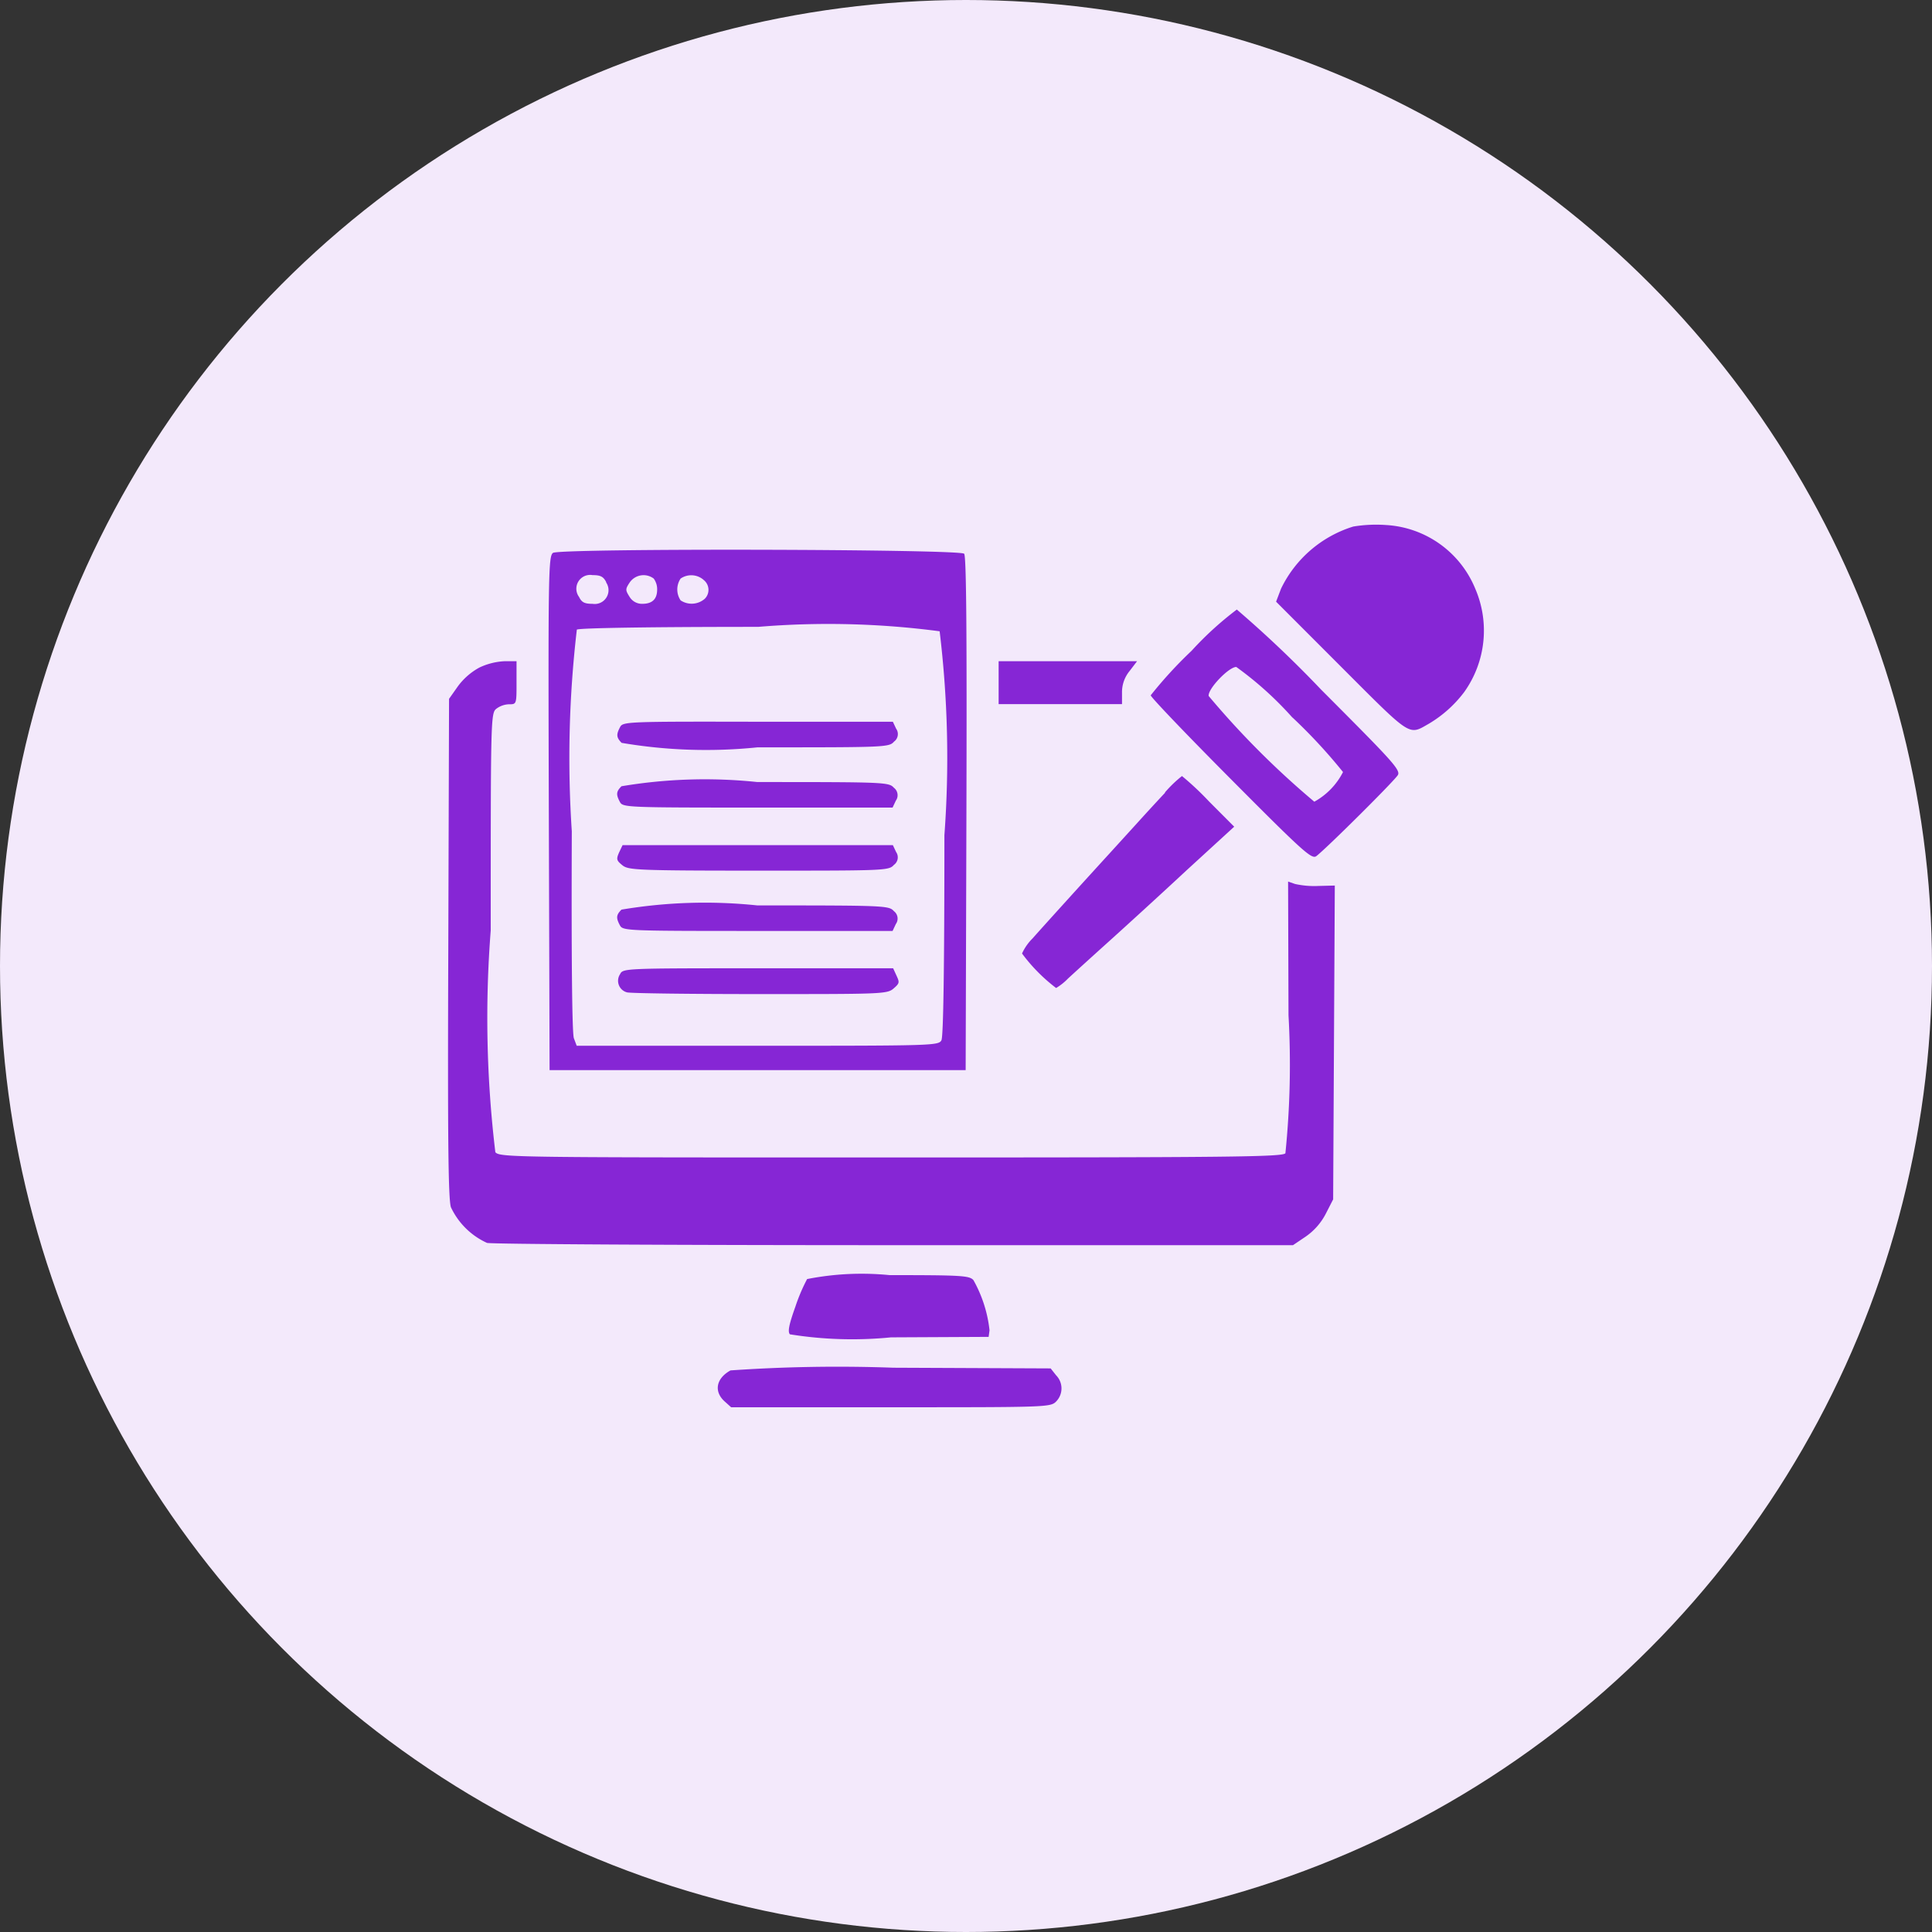
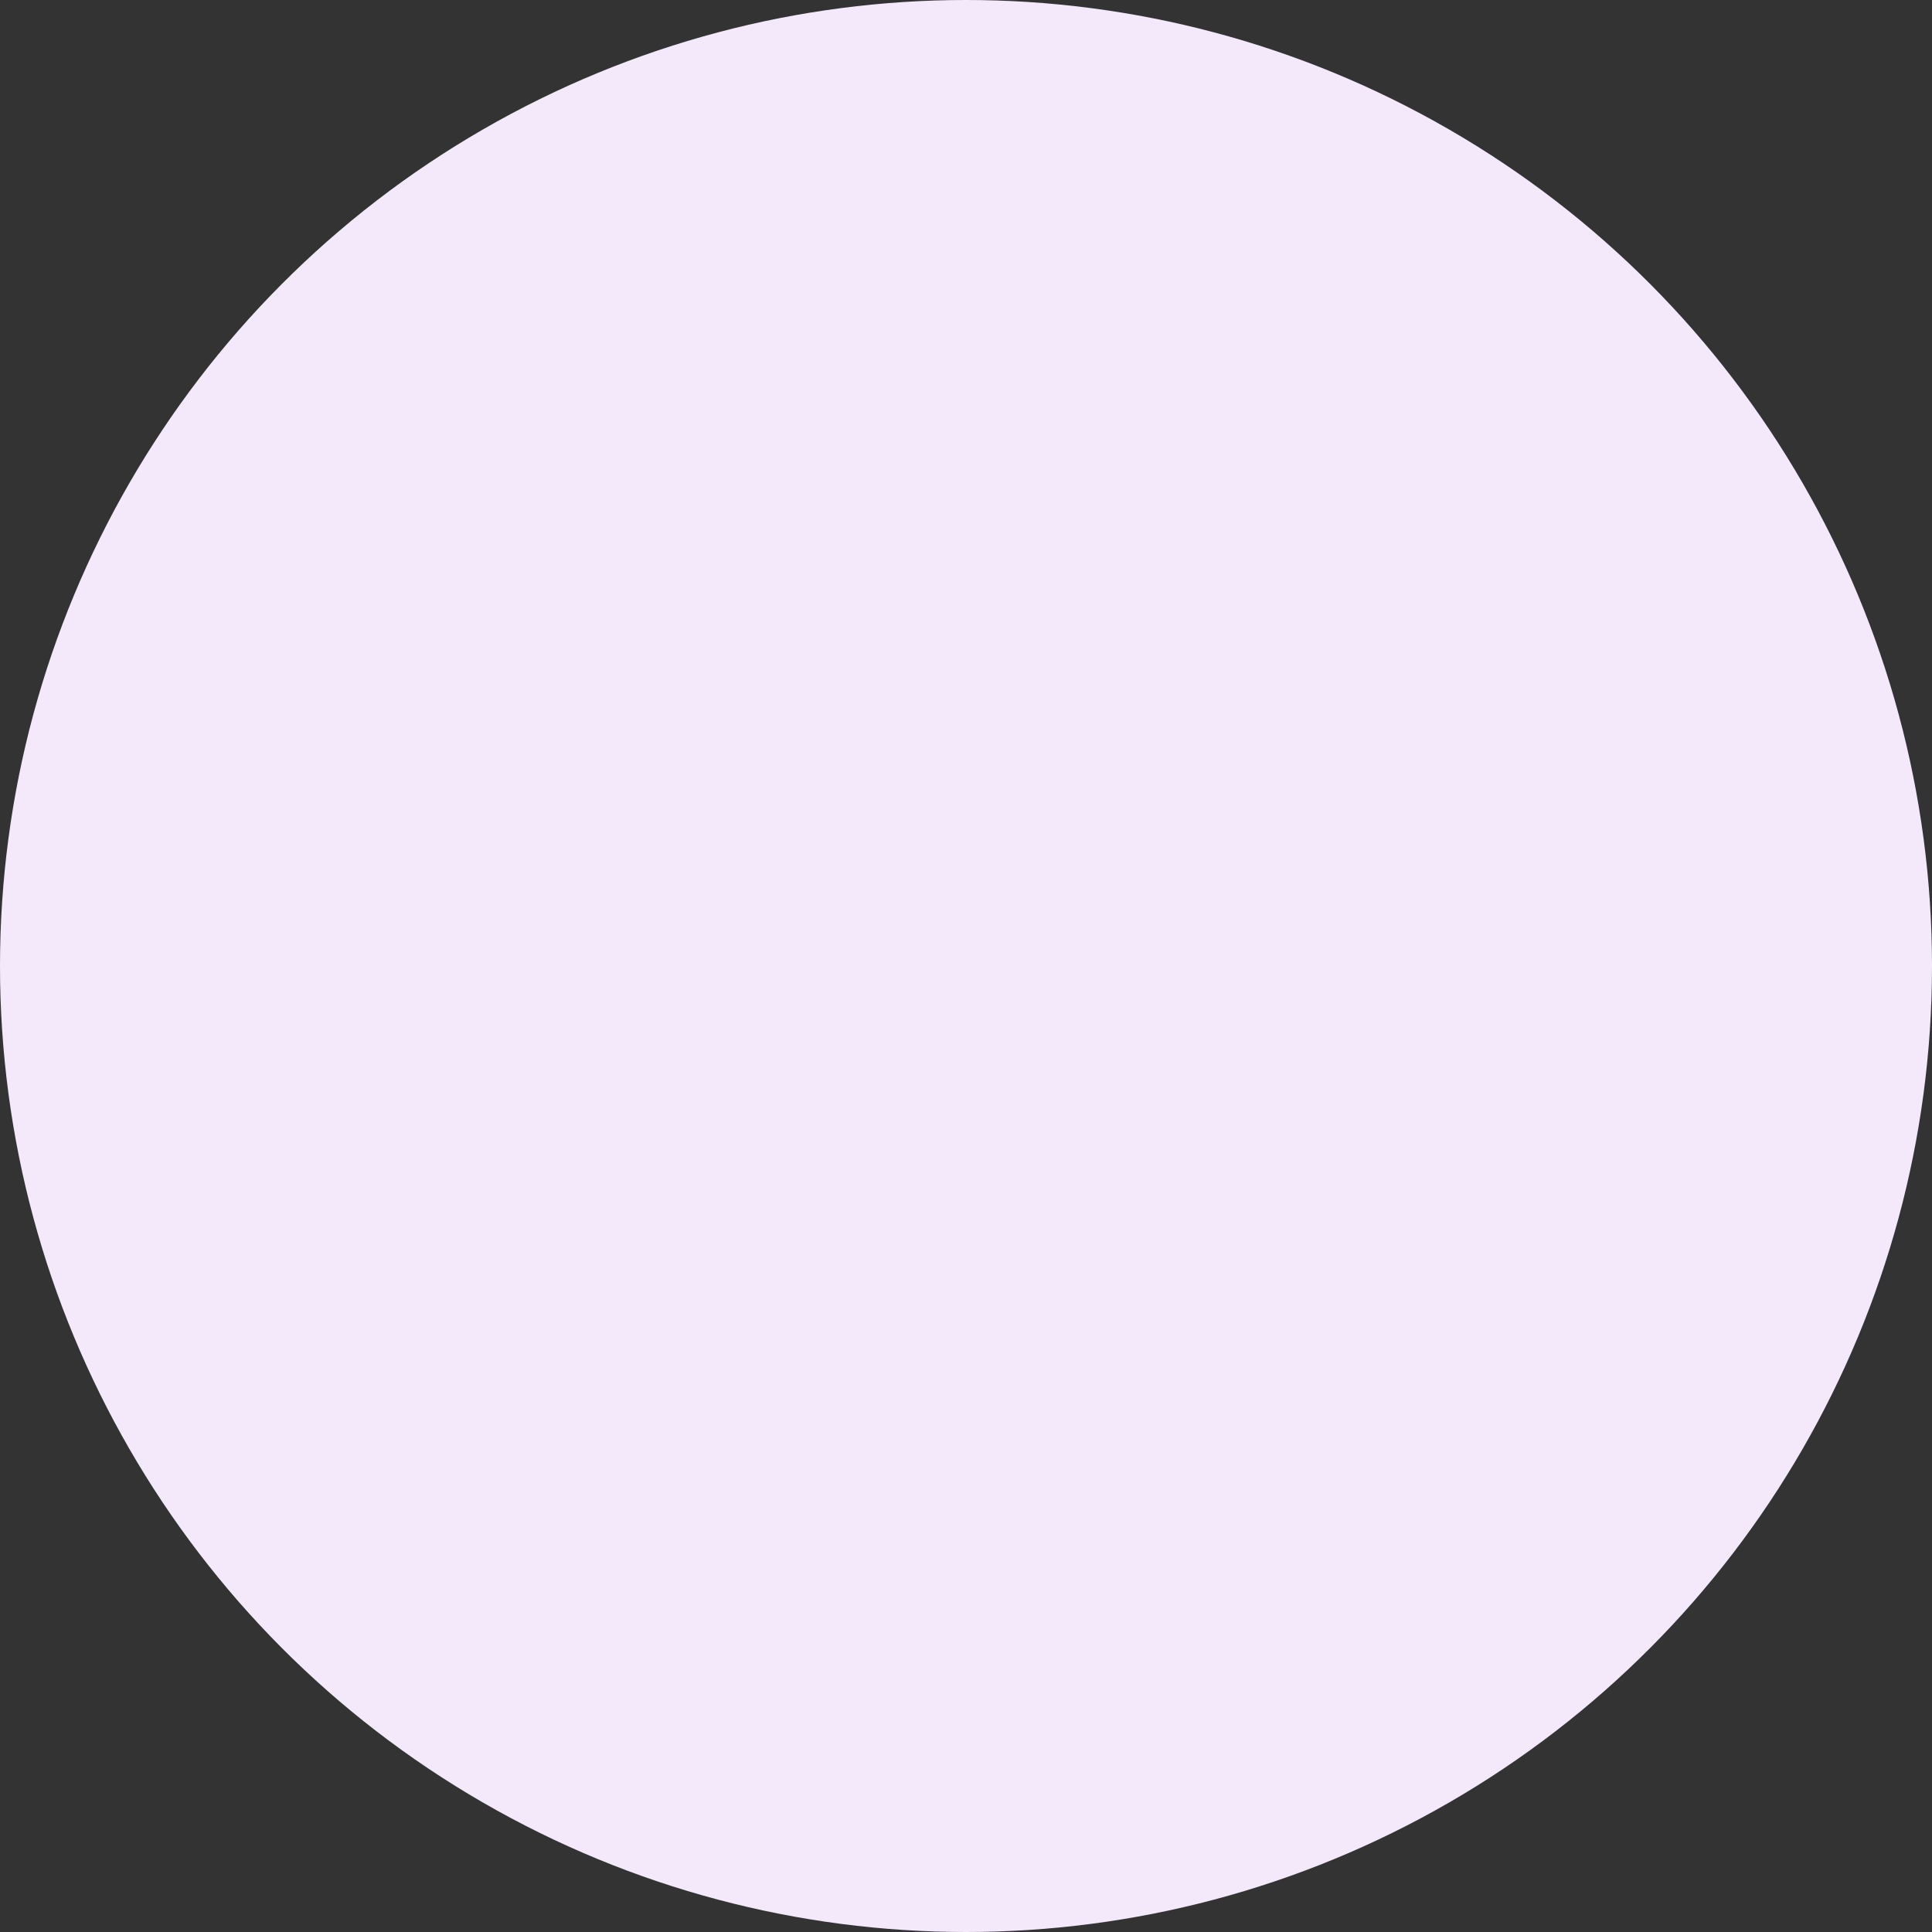
<svg xmlns="http://www.w3.org/2000/svg" width="28" height="28" viewBox="0 0 28 28">
  <rect x="0" y="0" width="28" height="28" fill="#333333" stroke="none" />
  <g id="Group_21010" data-name="Group 21010" transform="translate(-29.25 -105.5)">
    <circle id="Ellipse_4554" data-name="Ellipse 4554" cx="14" cy="14" r="14" transform="translate(29.25 105.5)" fill="#f3e9fb" />
-     <path id="MEDIA_Traced_" data-name="MEDIA (Traced)" d="M14.026.456a1.729,1.729,0,0,0-1.047.9l-.072.189.947.948c1.027,1.028.969.99,1.27.819a1.772,1.772,0,0,0,.507-.454,1.532,1.532,0,0,0,.163-1.5A1.49,1.49,0,0,0,14.5.434,2.03,2.03,0,0,0,14.026.456ZM2.427.838c-.066.049-.07.307-.06,3.774l.011,3.722h6.03l.011-3.72c.007-2.567,0-3.733-.033-3.764C8.316.782,2.52.769,2.427.838Zm.769.426A.2.2,0,0,1,3,1.576c-.117,0-.157-.022-.195-.1A.2.2,0,0,1,3,1.16C3.118,1.16,3.158,1.182,3.2,1.264Zm.691-.054a.26.26,0,0,1,.05.158c0,.14-.071.208-.215.208a.209.209,0,0,1-.184-.1c-.063-.1-.063-.112,0-.208A.244.244,0,0,1,3.887,1.21Zm.722.019a.182.182,0,0,1,.018.274.289.289,0,0,1-.35.023.283.283,0,0,1,0-.316A.272.272,0,0,1,4.61,1.229Zm7.073,1.028a6.19,6.19,0,0,0-.592.645c0,.026.524.574,1.164,1.217,1.051,1.057,1.171,1.164,1.237,1.113.15-.115,1.141-1.1,1.182-1.176s-.114-.234-1.114-1.237a16.54,16.54,0,0,0-1.221-1.16A4.793,4.793,0,0,0,11.682,2.257ZM8.031,1.974A15.269,15.269,0,0,1,8.1,4.93c0,1.913-.015,2.917-.043,2.971-.042.078-.115.08-2.663.08H2.771l-.041-.109c-.026-.069-.037-1.153-.03-3A16.018,16.018,0,0,1,2.773,1.95c.038-.024,1.084-.04,2.628-.04A12.306,12.306,0,0,1,8.031,1.974ZM1.36,2.5a.953.953,0,0,0-.312.273l-.127.18L.91,6.56C.9,9.3.909,10.2.948,10.321a1.063,1.063,0,0,0,.523.517c.064.018,2.718.033,5.9.033h5.781l.185-.125a.91.91,0,0,0,.291-.332l.106-.207.012-2.274.012-2.274-.241.006a1.276,1.276,0,0,1-.336-.029l-.1-.035.006,1.938a12.714,12.714,0,0,1-.045,2c-.044.053-.78.061-5.716.061-5.436,0-5.668,0-5.734-.076A16.283,16.283,0,0,1,1.525,6.31c0-2.99,0-3.144.076-3.209a.322.322,0,0,1,.187-.069c.111,0,.111,0,.111-.312V2.408H1.722A.955.955,0,0,0,1.36,2.5Zm7.526.218v.312h1.788V2.863a.481.481,0,0,1,.109-.312l.109-.143H8.886Zm4.258.505a7.759,7.759,0,0,1,.733.791,1.019,1.019,0,0,1-.416.43A12.433,12.433,0,0,1,11.93,2.912c-.016-.1.29-.421.4-.421A4.994,4.994,0,0,1,13.144,3.225ZM3.4,3.362c-.058.109-.054.152.022.229a7.291,7.291,0,0,0,1.969.065c1.852,0,1.906,0,1.979-.083A.135.135,0,0,0,7.4,3.385l-.047-.1H5.4C3.506,3.281,3.44,3.284,3.4,3.362Zm7.9.95c-.124.132-.3.324-.392.426l-.416.457c-.353.386-.936,1.029-1.115,1.231a.738.738,0,0,0-.152.218,2.482,2.482,0,0,0,.494.5.822.822,0,0,0,.171-.136c.08-.074.343-.313.584-.53S11.221,5.8,11.6,5.447l.7-.641-.366-.367a4.238,4.238,0,0,0-.391-.367A1.777,1.777,0,0,0,11.294,4.312ZM3.42,4.22c-.077.077-.081.119-.022.229.042.078.108.08,2,.08H7.349l.047-.1a.135.135,0,0,0-.028-.187c-.073-.081-.127-.083-1.979-.083A7.291,7.291,0,0,0,3.42,4.22Zm-.034.958c-.044.1-.038.118.047.187s.2.078,1.978.078c1.83,0,1.883,0,1.957-.083A.135.135,0,0,0,7.4,5.173l-.047-.1H3.436Zm.034.83c-.077.077-.081.119-.022.229.042.078.108.08,2,.08H7.349l.047-.1a.135.135,0,0,0-.028-.187c-.073-.081-.127-.083-1.979-.083A7.291,7.291,0,0,0,3.42,6.008ZM3.4,6.943a.173.173,0,0,0,.1.264c.051.014.918.025,1.928.025,1.736,0,1.841,0,1.932-.078s.091-.091.047-.187l-.05-.109H5.4C3.471,6.858,3.44,6.859,3.4,6.943Zm2.71,4.42a2.575,2.575,0,0,0-.17.4c-.093.26-.113.362-.079.4a5.707,5.707,0,0,0,1.465.044L8.741,12.2l.013-.095a1.9,1.9,0,0,0-.233-.727c-.058-.066-.17-.073-1.216-.073A4.086,4.086,0,0,0,6.106,11.363ZM5,12.686c-.206.114-.244.3-.091.444l.1.09H7.319c2.26,0,2.318,0,2.4-.083a.271.271,0,0,0,0-.38l-.079-.1-2.281-.01A22.406,22.406,0,0,0,5,12.686Z" transform="translate(34.837 112.675)" fill="#8626d5" fill-rule="evenodd" />
  </g>
</svg>